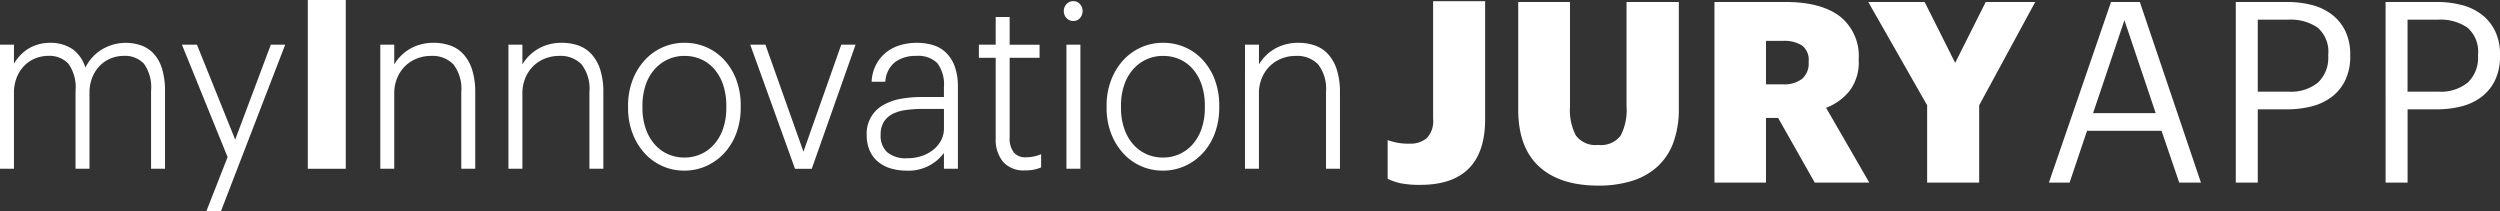
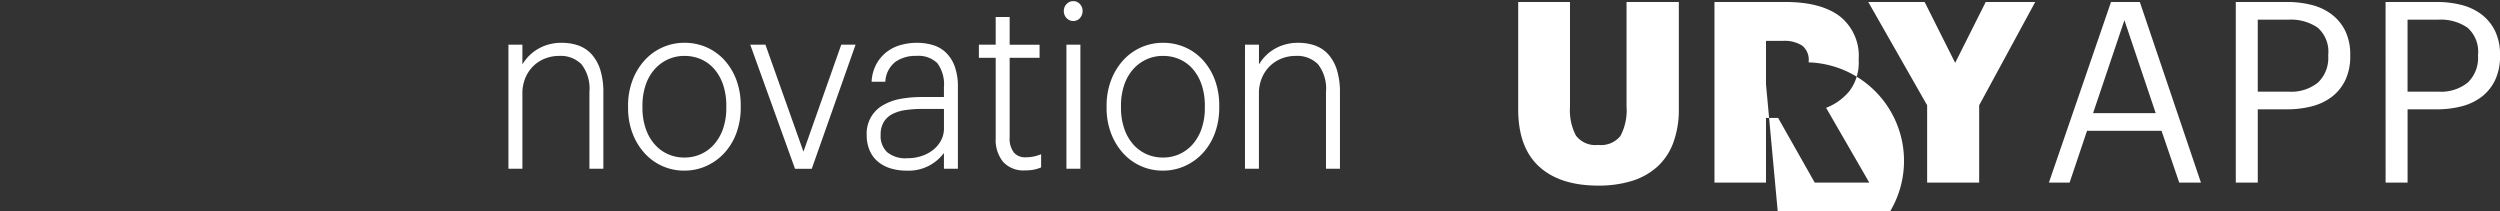
<svg xmlns="http://www.w3.org/2000/svg" width="314.178" height="26.53" viewBox="0 0 314.178 26.53">
  <rect x="0" y="0" width="314.178" height="26.53" fill="#333333" stroke="none" />
  <g id="Group_24548" data-name="Group 24548" transform="translate(-9.615 -124.85)">
    <g id="Group_24342" data-name="Group 24342" transform="translate(160.924 88.788)">
-       <path id="Path_43616" data-name="Path 43616" d="M27.2,59.292a11.99,11.99,0,0,1-2.523-.206,7.121,7.121,0,0,1-1.6-.556V53.674a10.719,10.719,0,0,0,1.174.317,7.959,7.959,0,0,0,1.587.127,3.209,3.209,0,0,0,2.143-.683,3.089,3.089,0,0,0,.81-2.46V36.212h6.538V51.039q0,4.126-2.047,6.19T27.2,59.292Z" fill="#fff" />
      <path id="Path_43617" data-name="Path 43617" d="M49.549,59.387q-4.825,0-7.444-2.4T39.486,49.8V36.31h6.508v13.2A6.808,6.808,0,0,0,46.74,53.1a3.07,3.07,0,0,0,2.809,1.175,3.113,3.113,0,0,0,2.793-1.143A6.9,6.9,0,0,0,53.1,49.42V36.31h6.571v13.4a12.033,12.033,0,0,1-.7,4.3,7.646,7.646,0,0,1-2,3A8.492,8.492,0,0,1,53.771,58.8,14.106,14.106,0,0,1,49.549,59.387Z" fill="#fff" />
-       <path id="Path_43618" data-name="Path 43618" d="M64.15,36.31h8.888q4.476,0,6.857,1.794a6.341,6.341,0,0,1,2.38,5.412v.127A5.908,5.908,0,0,1,81.117,47.5a7.072,7.072,0,0,1-2.937,2.111l5.428,9.4H76.752l-4.6-8.126H70.626v8.126H64.15Zm8.571,10.348a3.689,3.689,0,0,0,2.46-.7A2.577,2.577,0,0,0,75.99,43.9V43.77a2.268,2.268,0,0,0-.825-1.984,4.15,4.15,0,0,0-2.413-.587H70.626v5.459Z" fill="#fff" />
+       <path id="Path_43618" data-name="Path 43618" d="M64.15,36.31h8.888q4.476,0,6.857,1.794a6.341,6.341,0,0,1,2.38,5.412v.127A5.908,5.908,0,0,1,81.117,47.5a7.072,7.072,0,0,1-2.937,2.111l5.428,9.4H76.752l-4.6-8.126H70.626v8.126H64.15m8.571,10.348a3.689,3.689,0,0,0,2.46-.7A2.577,2.577,0,0,0,75.99,43.9V43.77a2.268,2.268,0,0,0-.825-1.984,4.15,4.15,0,0,0-2.413-.587H70.626v5.459Z" fill="#fff" />
      <path id="Path_43619" data-name="Path 43619" d="M90.877,49.293l-7.4-12.983H90.56L94.4,43.96l3.841-7.65h6.221L97.416,49.293v9.713H90.877Z" fill="#fff" />
      <path id="Path_43620" data-name="Path 43620" d="M113.986,36.31h3.619l7.681,22.7h-2.729L120.335,52.5H110.97l-2.19,6.507h-2.6Zm-2.254,13.967H119.6L115.668,38.6Z" fill="#fff" />
      <path id="Path_43621" data-name="Path 43621" d="M129.666,36.31h6.444a12.431,12.431,0,0,1,3.063.366,7.034,7.034,0,0,1,2.524,1.177,5.853,5.853,0,0,1,1.714,2.069,6.678,6.678,0,0,1,.635,3.038v.127a6.862,6.862,0,0,1-.635,3.087,5.809,5.809,0,0,1-1.714,2.084,7.017,7.017,0,0,1-2.524,1.177,12.384,12.384,0,0,1-3.063.366h-3.682v9.205h-2.762ZM136.3,47.579a5.331,5.331,0,0,0,3.714-1.159,4.3,4.3,0,0,0,1.269-3.349v-.126a4,4,0,0,0-1.333-3.413,5.963,5.963,0,0,0-3.65-1h-3.873v9.047Z" fill="#fff" />
      <path id="Path_43622" data-name="Path 43622" d="M148.489,36.31h6.444a12.425,12.425,0,0,1,3.063.366,7.034,7.034,0,0,1,2.524,1.177,5.842,5.842,0,0,1,1.714,2.069,6.678,6.678,0,0,1,.635,3.038v.127a6.862,6.862,0,0,1-.635,3.087,5.8,5.8,0,0,1-1.714,2.084A7.017,7.017,0,0,1,158,49.435a12.378,12.378,0,0,1-3.063.366h-3.682v9.205h-2.762Zm6.635,11.269a5.331,5.331,0,0,0,3.714-1.159,4.3,4.3,0,0,0,1.269-3.349v-.126a4,4,0,0,0-1.333-3.413,5.963,5.963,0,0,0-3.65-1h-3.873v9.047Z" fill="#fff" />
    </g>
    <g id="Group_24343" data-name="Group 24343" transform="translate(-29.667 107.869)">
-       <path id="Path_43623" data-name="Path 43623" d="M39.432,21.309h1.454v2.9a4.938,4.938,0,0,1,.686-1.185A5.186,5.186,0,0,1,42.6,22.012a4.687,4.687,0,0,1,1.345-.687,5.2,5.2,0,0,1,1.631-.248,4.793,4.793,0,0,1,2.772.788A4.327,4.327,0,0,1,49.968,24.5a5.4,5.4,0,0,1,2.071-2.529,5.7,5.7,0,0,1,4.953-.57,3.827,3.827,0,0,1,1.522,1.023,4.79,4.79,0,0,1,1,1.841,9.423,9.423,0,0,1,.356,2.778V36.6H58.416v-9.65a5.208,5.208,0,0,0-.932-3.495,3.4,3.4,0,0,0-2.661-1.038,4.463,4.463,0,0,0-1.619.307,4.189,4.189,0,0,0-1.427.921,4.56,4.56,0,0,0-1.015,1.521,5.358,5.358,0,0,0-.385,2.106V36.6H48.924v-9.65a5.2,5.2,0,0,0-.933-3.495,3.394,3.394,0,0,0-2.661-1.038,4.456,4.456,0,0,0-1.618.307,4.189,4.189,0,0,0-1.427.921,4.56,4.56,0,0,0-1.015,1.521,5.334,5.334,0,0,0-.385,2.106V36.6H39.432Z" transform="translate(0 1.436)" fill="#fff" stroke="#fff" stroke-width="0.3" />
-       <path id="Path_43624" data-name="Path 43624" d="M61.925,35.225,56.247,21.247H57.81l4.912,12.194L67.3,21.247h1.483L60.829,41.863h-1.51Z" transform="translate(6.121 1.498)" fill="#fff" stroke="#fff" stroke-width="0.3" />
-       <path id="Path_43625" data-name="Path 43625" d="M67.792,17.131h4.471V38.04H67.792Z" transform="translate(10.323)" fill="#fff" stroke="#fff" stroke-width="0.3" />
-       <path id="Path_43626" data-name="Path 43626" d="M74.47,21.309h1.454v2.983a4.772,4.772,0,0,1,.712-1.2,5.326,5.326,0,0,1,2.579-1.754A5.816,5.816,0,0,1,81,21.076a6.124,6.124,0,0,1,2.084.336,3.941,3.941,0,0,1,1.605,1.082,5.162,5.162,0,0,1,1.042,1.9,9.217,9.217,0,0,1,.371,2.792V36.6H84.648V27.1a5.142,5.142,0,0,0-1.03-3.567,3.818,3.818,0,0,0-2.949-1.112,4.9,4.9,0,0,0-1.755.322,4.532,4.532,0,0,0-1.509.936,4.667,4.667,0,0,0-1.071,1.535,5.162,5.162,0,0,0-.411,2.121V36.6H74.47Z" transform="translate(12.754 1.436)" fill="#fff" stroke="#fff" stroke-width="0.3" />
      <path id="Path_43627" data-name="Path 43627" d="M86.276,21.309H87.73v2.983a4.82,4.82,0,0,1,.713-1.2,5.326,5.326,0,0,1,2.579-1.754,5.807,5.807,0,0,1,1.783-.263,6.132,6.132,0,0,1,2.086.336,3.927,3.927,0,0,1,1.6,1.082,5.144,5.144,0,0,1,1.043,1.9,9.22,9.22,0,0,1,.37,2.792V36.6H96.454V27.1a5.143,5.143,0,0,0-1.028-3.567,3.822,3.822,0,0,0-2.949-1.112,4.9,4.9,0,0,0-1.757.322,4.559,4.559,0,0,0-1.509.936,4.684,4.684,0,0,0-1.069,1.535,5.162,5.162,0,0,0-.412,2.121V36.6H86.276Z" transform="translate(17.052 1.436)" fill="#fff" stroke="#fff" stroke-width="0.3" />
      <path id="Path_43628" data-name="Path 43628" d="M104.212,36.837a6.508,6.508,0,0,1-4.91-2.178A7.706,7.706,0,0,1,97.833,32.2a8.77,8.77,0,0,1-.535-3.114v-.235a8.766,8.766,0,0,1,.548-3.158,7.714,7.714,0,0,1,1.483-2.457,6.61,6.61,0,0,1,2.195-1.593,6.506,6.506,0,0,1,2.716-.57,6.68,6.68,0,0,1,2.716.555,6.455,6.455,0,0,1,2.195,1.58,7.531,7.531,0,0,1,1.469,2.442,8.943,8.943,0,0,1,.535,3.173v.233a8.979,8.979,0,0,1-.535,3.159,7.385,7.385,0,0,1-1.483,2.457,6.783,6.783,0,0,1-2.208,1.593A6.515,6.515,0,0,1,104.212,36.837Zm.027-1.345a5.029,5.029,0,0,0,3.855-1.732,6.031,6.031,0,0,0,1.139-2.009,8.056,8.056,0,0,0,.411-2.664v-.232a8.29,8.29,0,0,0-.411-2.708,6.024,6.024,0,0,0-1.139-2.024,4.887,4.887,0,0,0-1.715-1.266,5.245,5.245,0,0,0-2.14-.436,5.081,5.081,0,0,0-2.14.451,5.162,5.162,0,0,0-1.728,1.281,5.862,5.862,0,0,0-1.153,2.023,8.193,8.193,0,0,0-.412,2.679v.232a8.1,8.1,0,0,0,.412,2.65,5.971,5.971,0,0,0,1.139,2.023,5.019,5.019,0,0,0,1.715,1.281A5.143,5.143,0,0,0,104.239,35.492Z" transform="translate(21.064 1.436)" fill="#fff" stroke="#fff" stroke-width="0.3" />
      <path id="Path_43629" data-name="Path 43629" d="M108.6,21.247h1.59l4.885,13.744,4.856-13.744h1.481l-5.4,15.295h-1.895Z" transform="translate(25.179 1.498)" fill="#fff" stroke="#fff" stroke-width="0.3" />
      <path id="Path_43630" data-name="Path 43630" d="M124.138,36.837a6.605,6.605,0,0,1-1.961-.277,4.393,4.393,0,0,1-1.536-.816,3.609,3.609,0,0,1-1-1.356,4.681,4.681,0,0,1-.357-1.895,3.917,3.917,0,0,1,2.03-3.628,6.621,6.621,0,0,1,2.154-.758A14.494,14.494,0,0,1,126,27.889h2.99V26.514a4.635,4.635,0,0,0-.863-3.129,3.536,3.536,0,0,0-2.758-.964,4.512,4.512,0,0,0-2.716.775,3.512,3.512,0,0,0-1.318,2.472h-1.425a4.948,4.948,0,0,1,.617-2.076,4.786,4.786,0,0,1,1.248-1.427,5.016,5.016,0,0,1,1.687-.824,7.272,7.272,0,0,1,1.961-.265,6.725,6.725,0,0,1,2.045.292,3.832,3.832,0,0,1,1.577.951,4.488,4.488,0,0,1,1.03,1.68,7.35,7.35,0,0,1,.37,2.487V36.6h-1.454V34.273a5.351,5.351,0,0,1-4.856,2.564Zm.11-1.258a5.771,5.771,0,0,0,1.851-.291,4.776,4.776,0,0,0,1.509-.816,3.894,3.894,0,0,0,1.016-1.237,3.326,3.326,0,0,0,.37-1.558v-2.59h-2.935a14.249,14.249,0,0,0-2.1.146,5.23,5.23,0,0,0-1.687.524,2.878,2.878,0,0,0-1.124,1.048,3.177,3.177,0,0,0-.412,1.689,2.956,2.956,0,0,0,.865,2.285A3.781,3.781,0,0,0,124.248,35.58Z" transform="translate(29.067 1.436)" fill="#fff" stroke="#fff" stroke-width="0.3" />
      <path id="Path_43631" data-name="Path 43631" d="M135.245,37.675a3.291,3.291,0,0,1-2.62-1.022,4.207,4.207,0,0,1-.892-2.86V23.521H129.62V22.176h2.113V18.7h1.454v3.48h3.759v1.345h-3.759V33.651a3,3,0,0,0,.576,2.038,2,2,0,0,0,1.565.641,5.05,5.05,0,0,0,.988-.089,5.315,5.315,0,0,0,.824-.233v1.337a4.236,4.236,0,0,1-.8.24A5.577,5.577,0,0,1,135.245,37.675Z" transform="translate(32.83 0.57)" fill="#fff" stroke="#fff" stroke-width="0.3" />
      <path id="Path_43632" data-name="Path 43632" d="M138.487,19.431a.971.971,0,0,1-.741-.322,1.107,1.107,0,0,1-.3-.79,1.07,1.07,0,0,1,.3-.76.975.975,0,0,1,.741-.322.937.937,0,0,1,.727.322,1.1,1.1,0,0,1,.288.76,1.139,1.139,0,0,1-.288.79A.932.932,0,0,1,138.487,19.431Zm-.713,3.275h1.454V38h-1.454Z" transform="translate(35.678 0.039)" fill="#fff" stroke="#fff" stroke-width="0.3" />
      <path id="Path_43633" data-name="Path 43633" d="M148.3,36.837a6.508,6.508,0,0,1-4.91-2.178,7.7,7.7,0,0,1-1.468-2.457,8.739,8.739,0,0,1-.535-3.114v-.235a8.766,8.766,0,0,1,.548-3.158,7.687,7.687,0,0,1,1.481-2.457,6.624,6.624,0,0,1,2.195-1.593,6.51,6.51,0,0,1,2.716-.57,6.682,6.682,0,0,1,2.717.555,6.469,6.469,0,0,1,2.195,1.58,7.528,7.528,0,0,1,1.468,2.442,8.943,8.943,0,0,1,.535,3.173v.233a8.979,8.979,0,0,1-.535,3.159,7.4,7.4,0,0,1-1.481,2.457,6.811,6.811,0,0,1-2.208,1.593A6.517,6.517,0,0,1,148.3,36.837Zm.027-1.345a5.034,5.034,0,0,0,3.856-1.732,6.006,6.006,0,0,0,1.138-2.009,8.056,8.056,0,0,0,.412-2.664v-.232a8.29,8.29,0,0,0-.412-2.708,6,6,0,0,0-1.138-2.024,4.892,4.892,0,0,0-1.716-1.266,5.236,5.236,0,0,0-2.14-.436,5.071,5.071,0,0,0-2.139.451,5.18,5.18,0,0,0-1.73,1.281,5.859,5.859,0,0,0-1.151,2.023,8.158,8.158,0,0,0-.412,2.679v.232a8.064,8.064,0,0,0,.412,2.65,5.993,5.993,0,0,0,1.138,2.023,5.024,5.024,0,0,0,1.716,1.281A5.137,5.137,0,0,0,148.327,35.492Z" transform="translate(37.113 1.436)" fill="#fff" stroke="#fff" stroke-width="0.3" />
      <path id="Path_43634" data-name="Path 43634" d="M154.138,21.309h1.454v2.983a4.82,4.82,0,0,1,.713-1.2,5.326,5.326,0,0,1,2.579-1.754,5.809,5.809,0,0,1,1.784-.263,6.124,6.124,0,0,1,2.084.336,3.941,3.941,0,0,1,1.605,1.082,5.162,5.162,0,0,1,1.042,1.9,9.217,9.217,0,0,1,.371,2.792V36.6h-1.454V27.1a5.142,5.142,0,0,0-1.03-3.567,3.82,3.82,0,0,0-2.949-1.112,4.9,4.9,0,0,0-1.755.322,4.532,4.532,0,0,0-1.509.936A4.667,4.667,0,0,0,156,25.213a5.162,5.162,0,0,0-.412,2.121V36.6h-1.454Z" transform="translate(41.755 1.436)" fill="#fff" stroke="#fff" stroke-width="0.3" />
    </g>
  </g>
</svg>